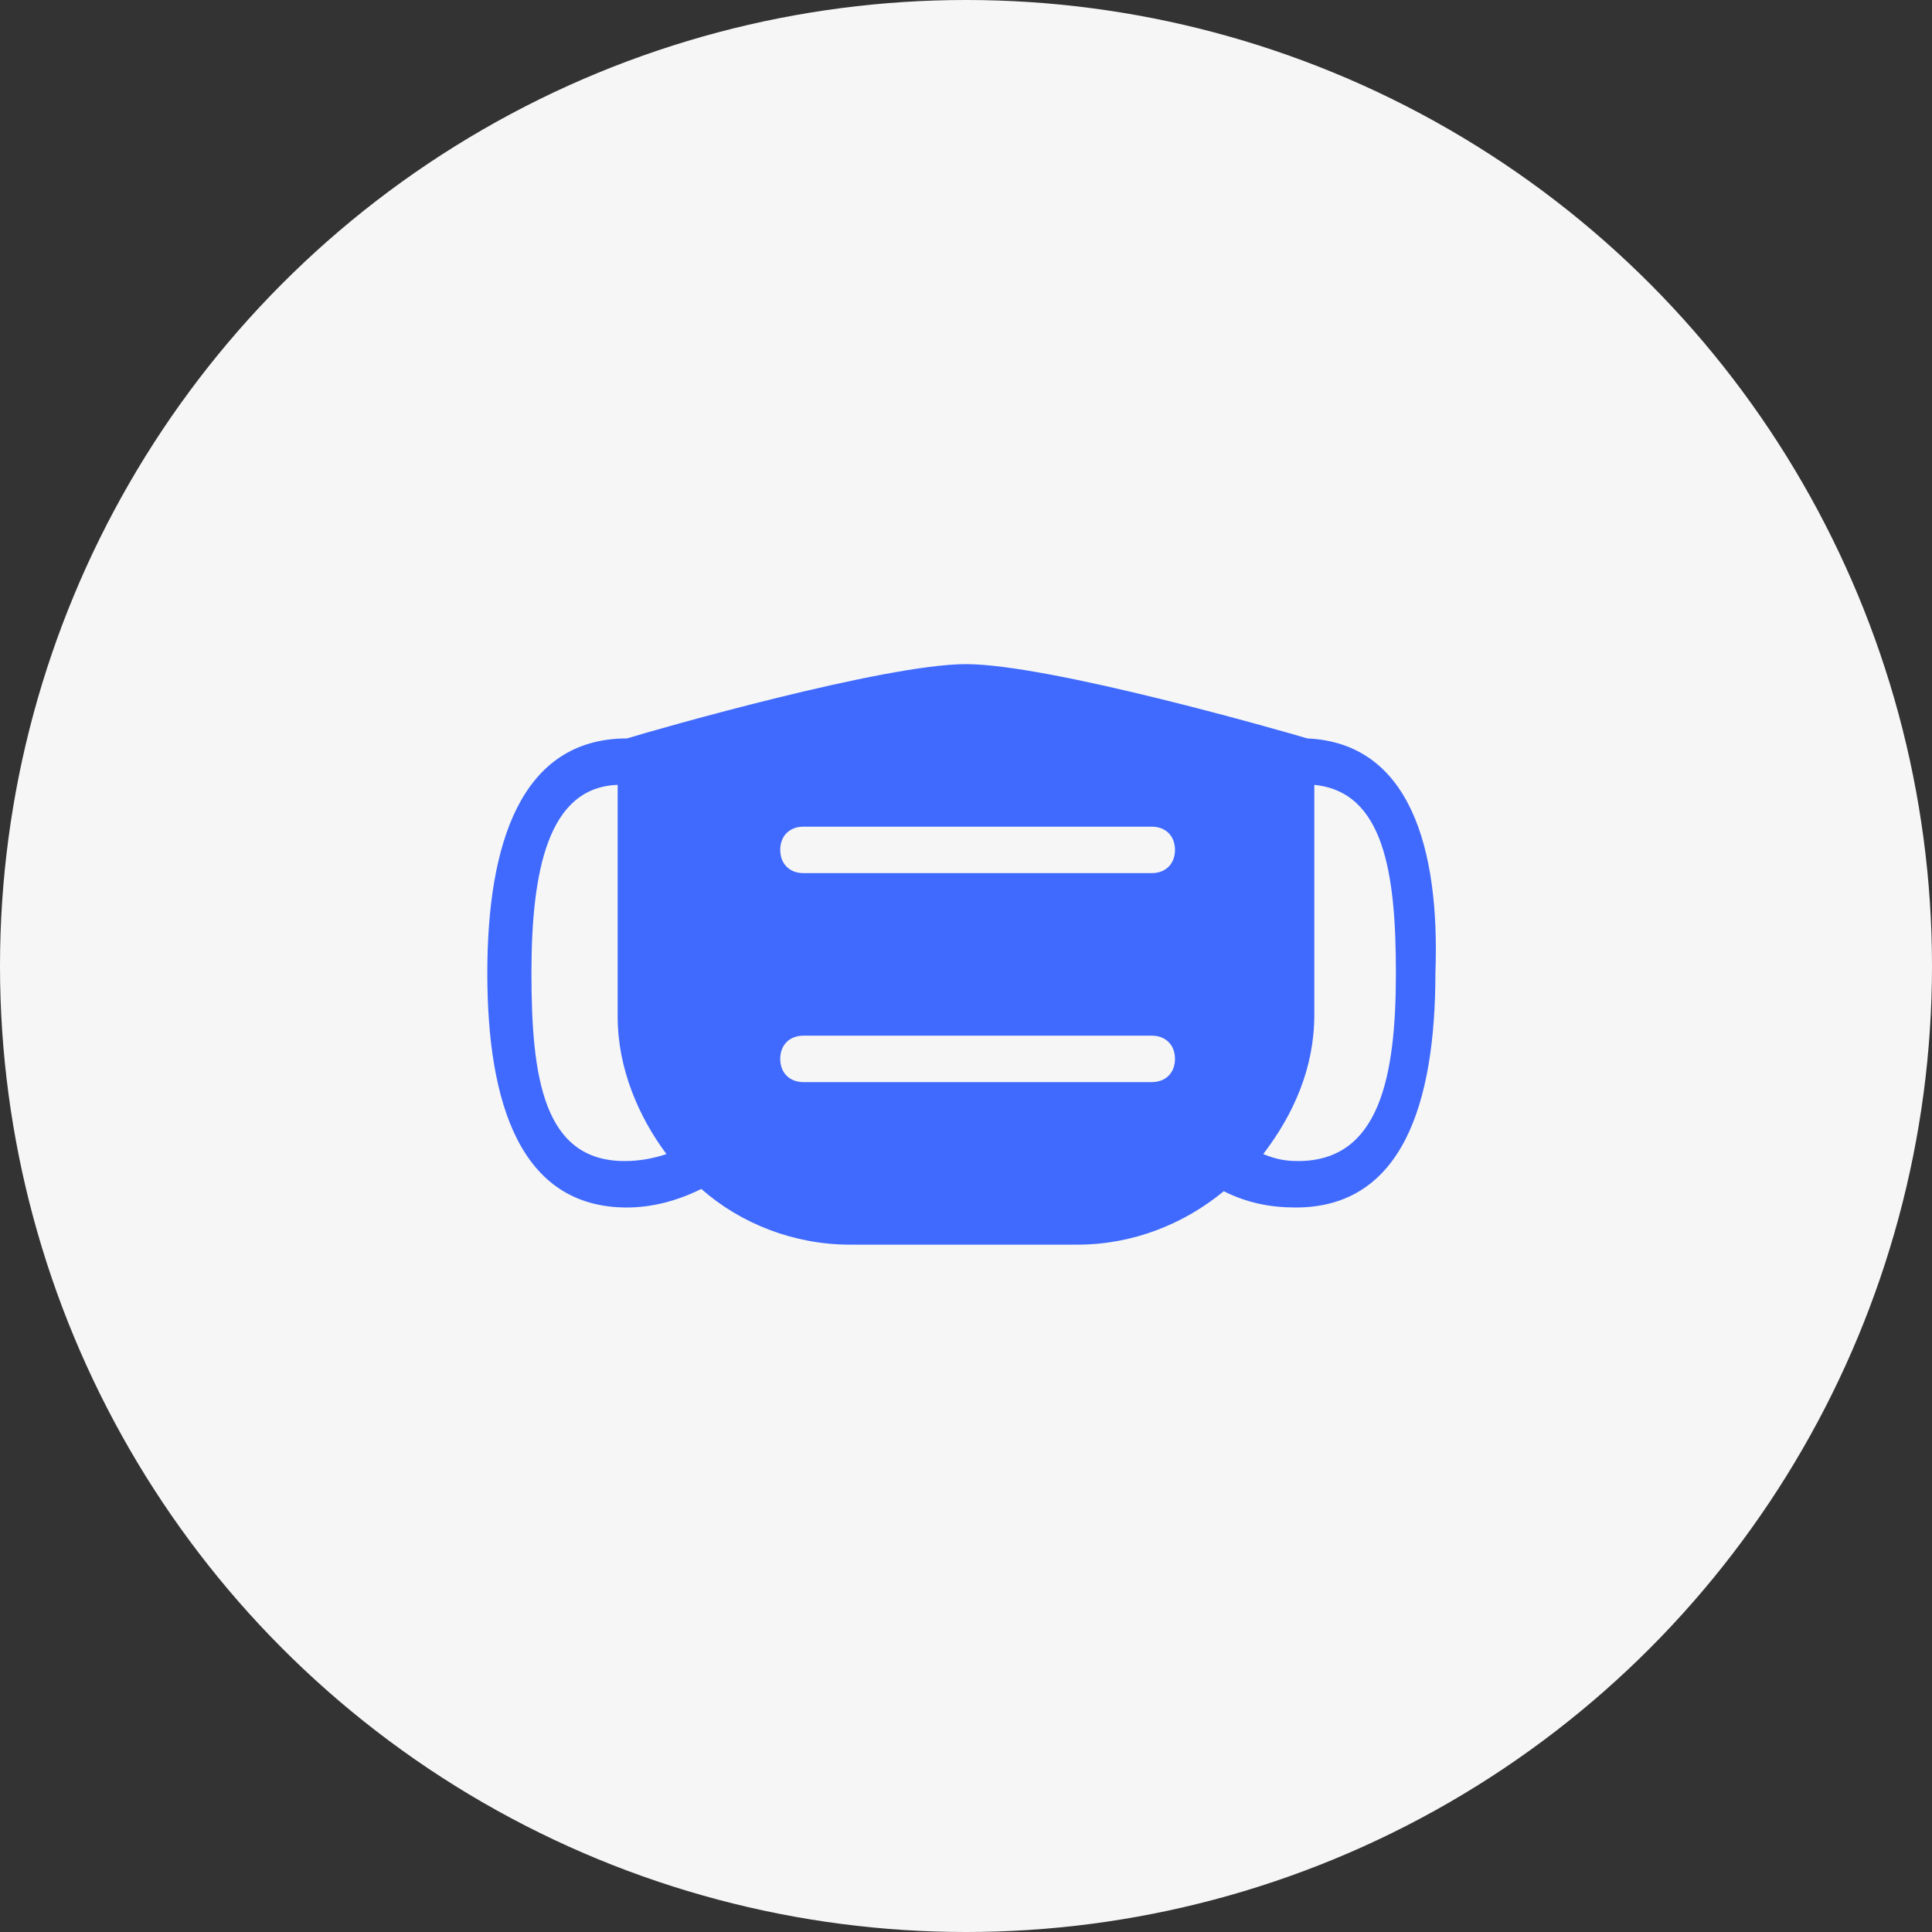
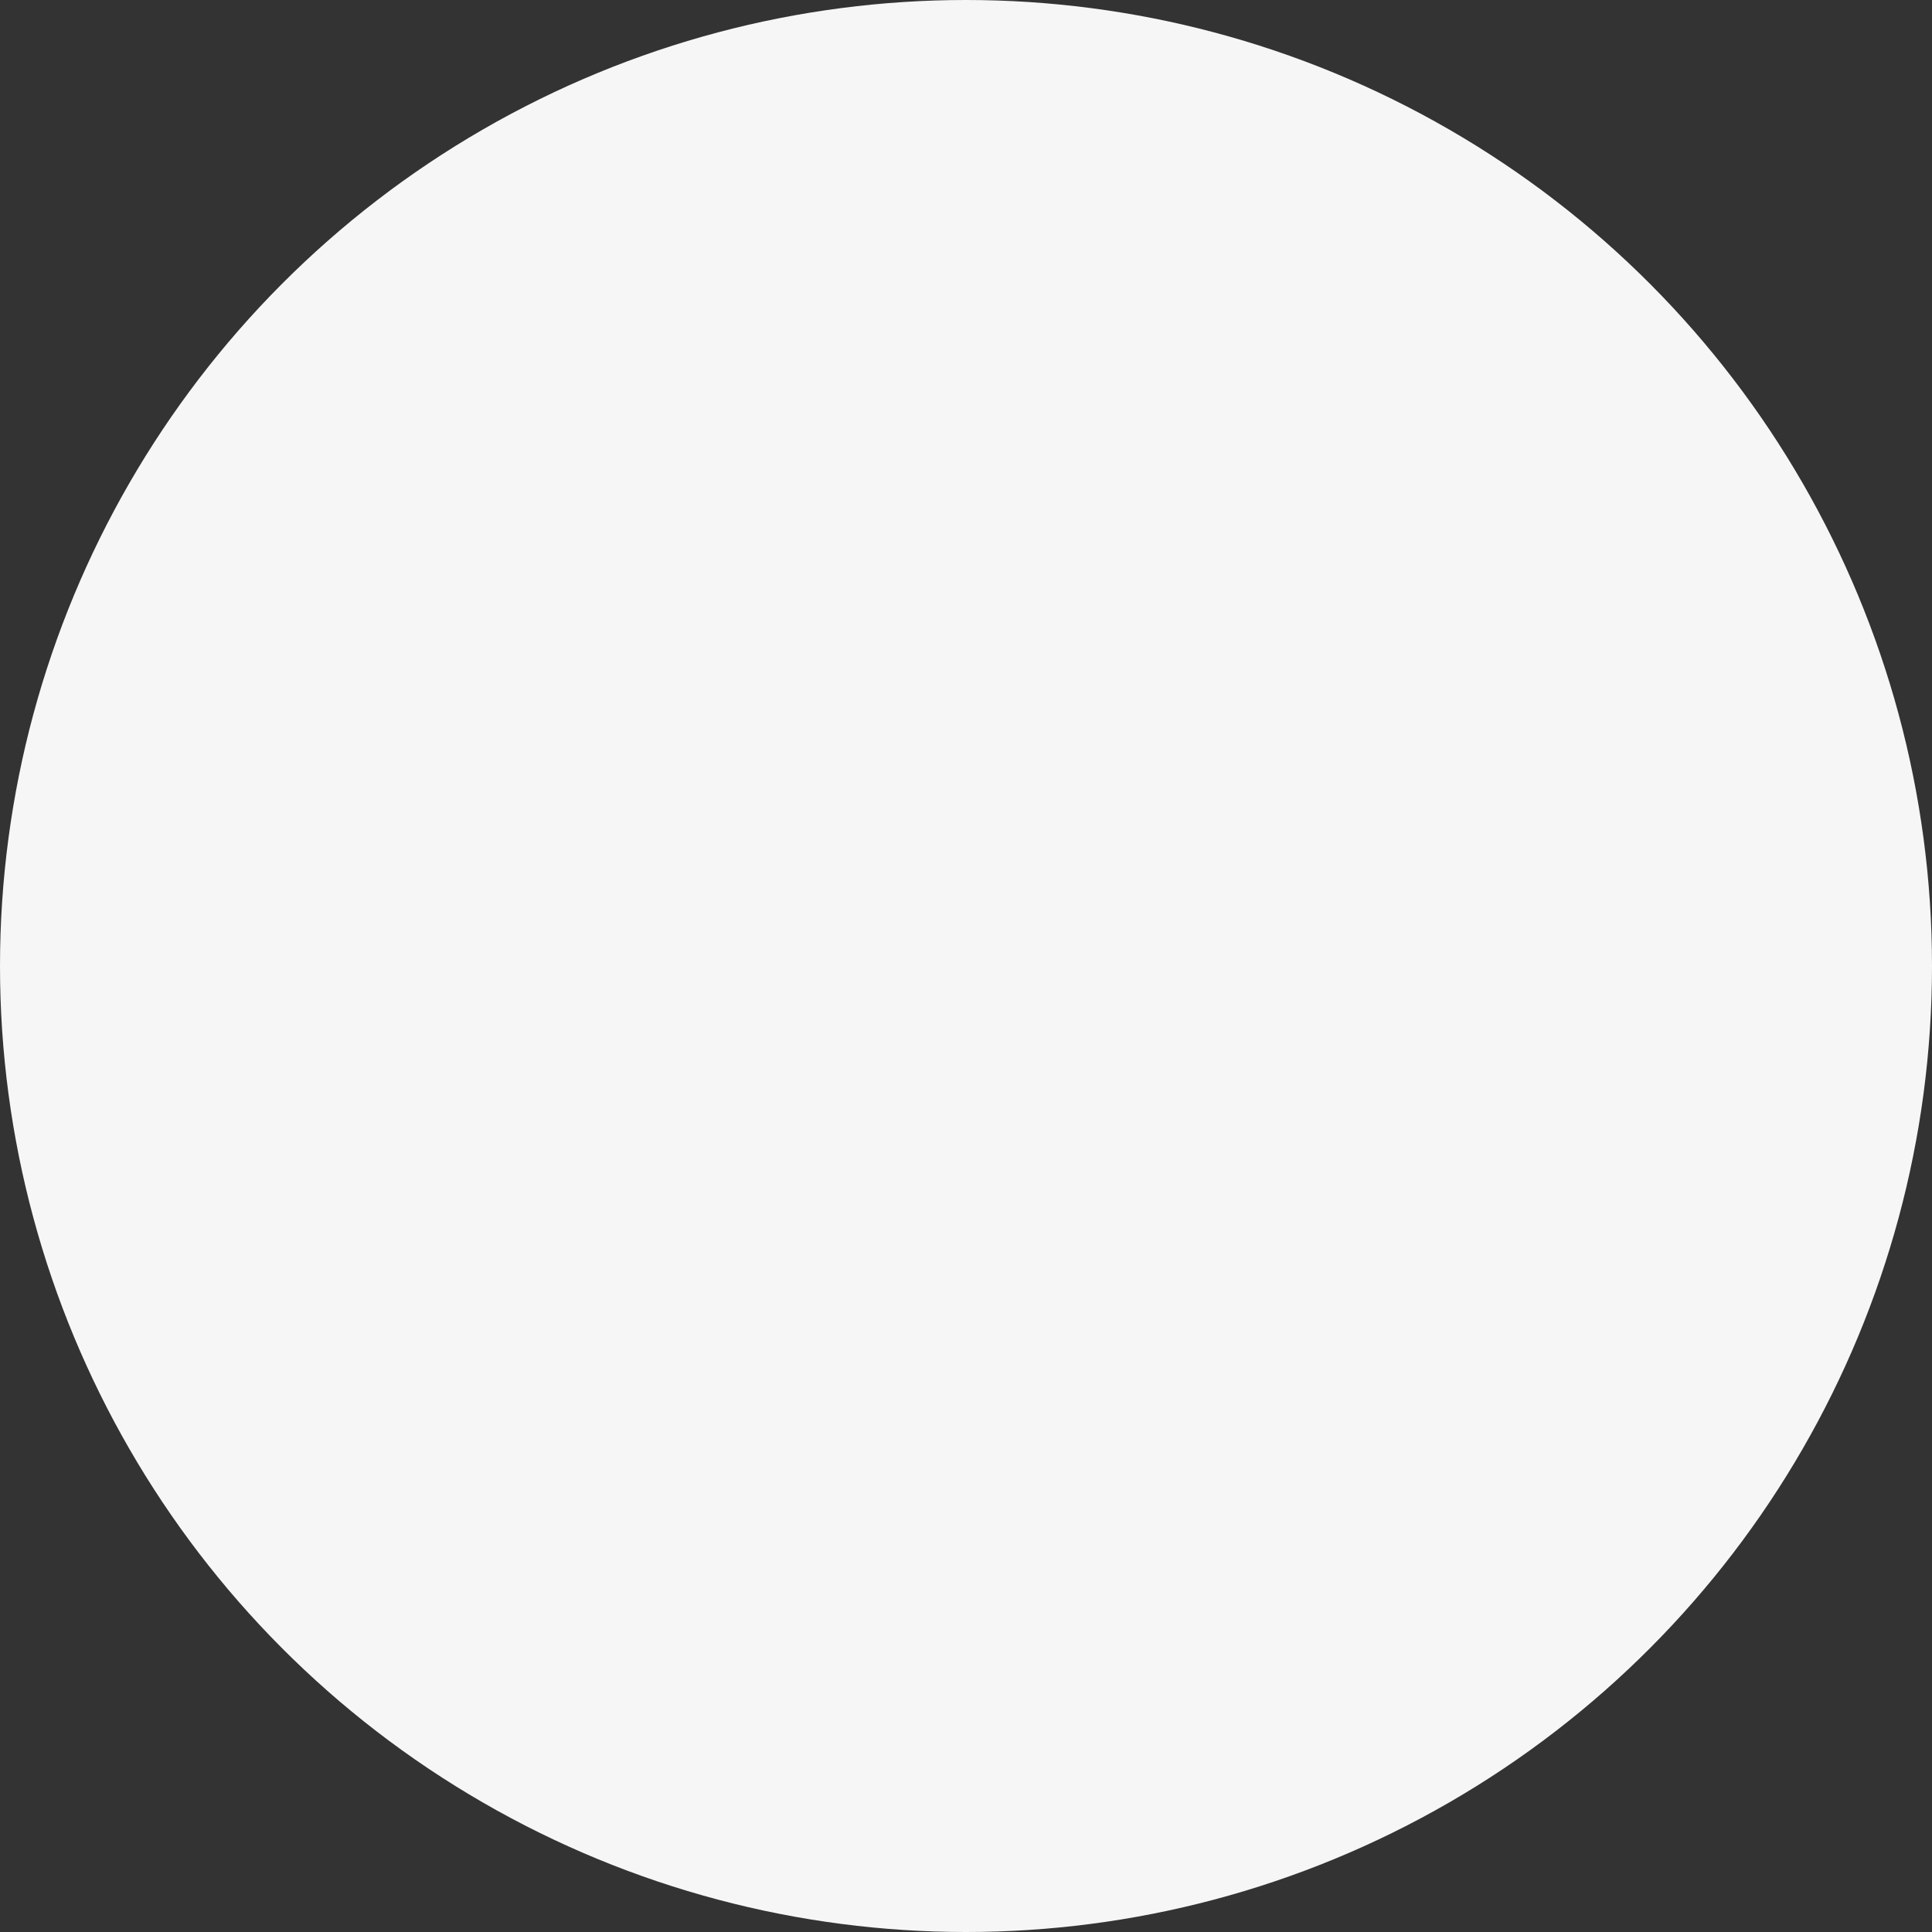
<svg xmlns="http://www.w3.org/2000/svg" width="52" height="52" viewBox="0 0 52 52" fill="none">
  <rect x="0" y="0" width="52" height="52" fill="#333333" stroke="none" />
  <circle cx="26" cy="26" r="26" fill="#F6F6F6" />
-   <path d="M35.188 19.875C34.562 19.688 28.25 17.875 26 17.875C23.812 17.875 17.688 19.625 16.875 19.875C14 19.875 13.116 22.75 13.116 26.188C13.116 29.688 14 32.5 16.875 32.5C17.562 32.5 18.25 32.312 18.875 32C19.938 32.938 21.375 33.5 22.875 33.5H29C30.5 33.5 31.875 32.938 32.938 32.062C33.562 32.375 34.188 32.5 34.875 32.5C37.75 32.5 38.634 29.688 38.634 26.188C38.759 22.812 37.938 20 35.188 19.875ZM16.812 31.25C14.625 31.25 14.304 29 14.304 26.188C14.304 23.438 14.75 21.188 16.625 21.125V27.375C16.625 28.75 17.188 30.062 17.938 31.062C17.562 31.188 17.188 31.25 16.812 31.25ZM31 29.125H21.625C21.25 29.125 21 28.875 21 28.5C21 28.125 21.25 27.875 21.625 27.875H31C31.375 27.875 31.625 28.125 31.625 28.5C31.625 28.875 31.375 29.125 31 29.125ZM31 23.5H21.625C21.25 23.5 21 23.25 21 22.875C21 22.5 21.25 22.25 21.625 22.25H31C31.375 22.25 31.625 22.5 31.625 22.875C31.625 23.25 31.375 23.5 31 23.5ZM34.938 31.25C34.562 31.25 34.312 31.188 34 31.062C34.812 30 35.375 28.75 35.375 27.312V21.125C37.25 21.312 37.571 23.5 37.571 26.188C37.571 29 37.125 31.25 34.938 31.25Z" fill="#406AFD" />
</svg>